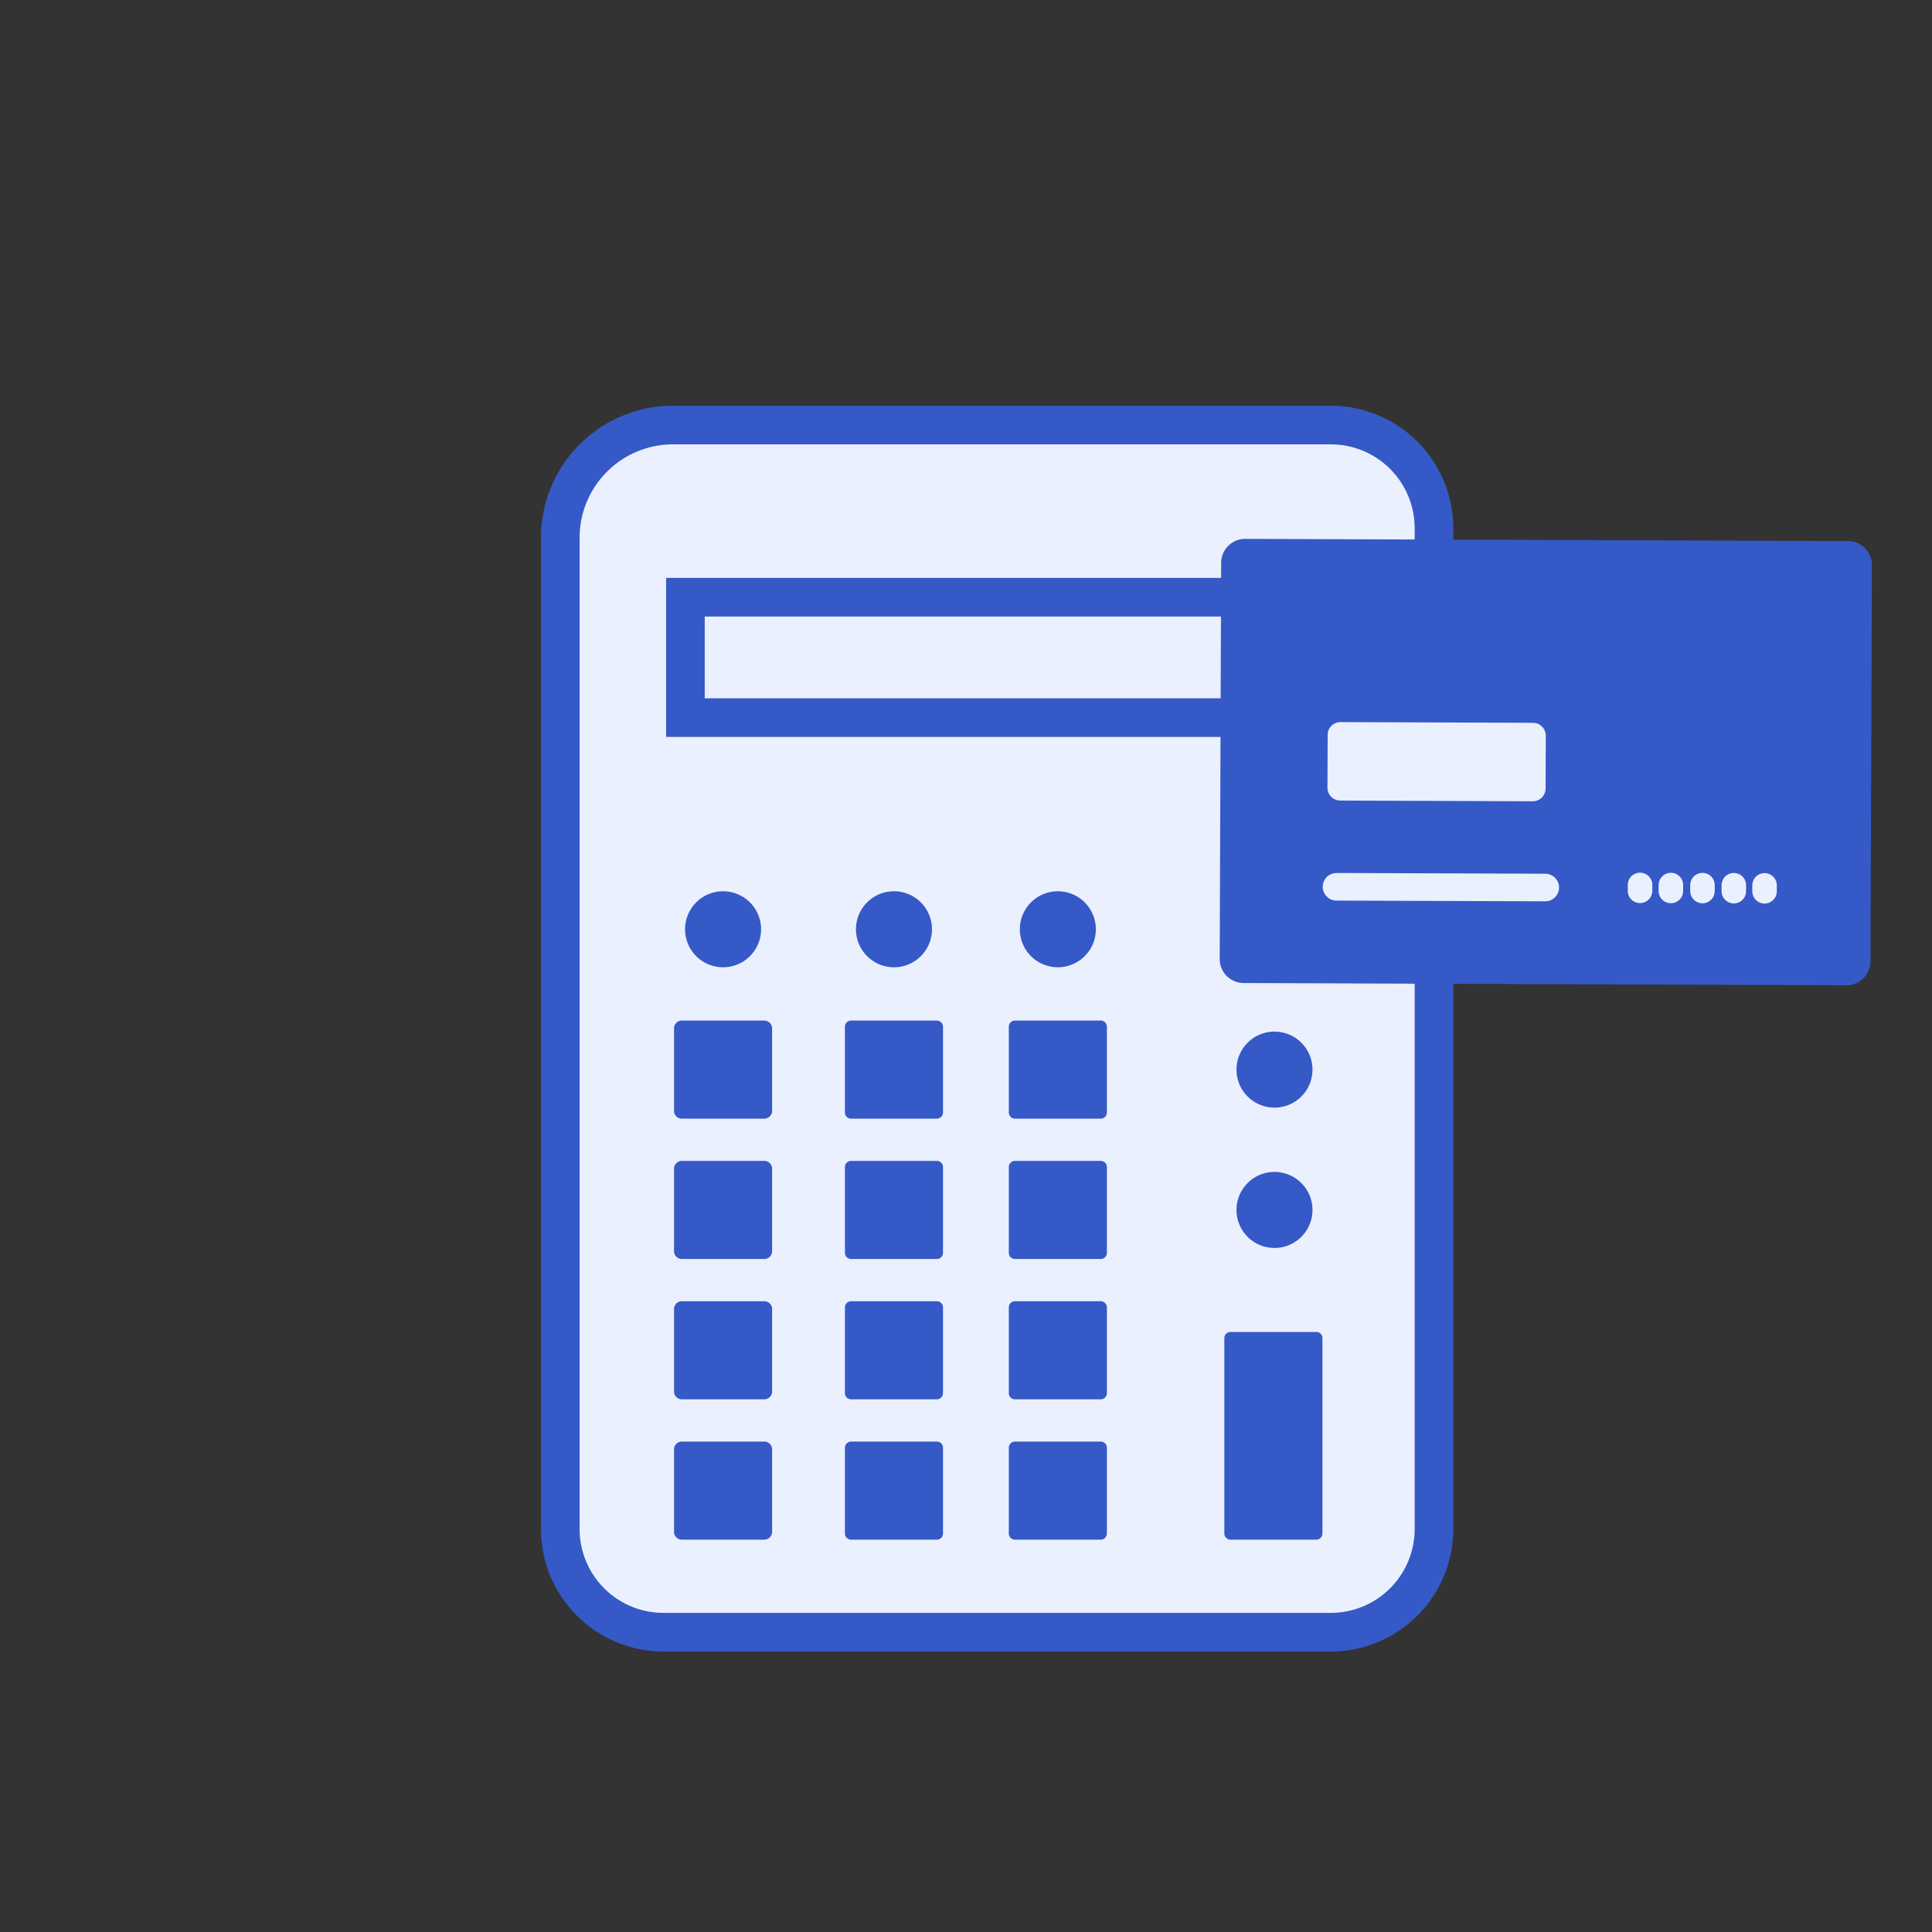
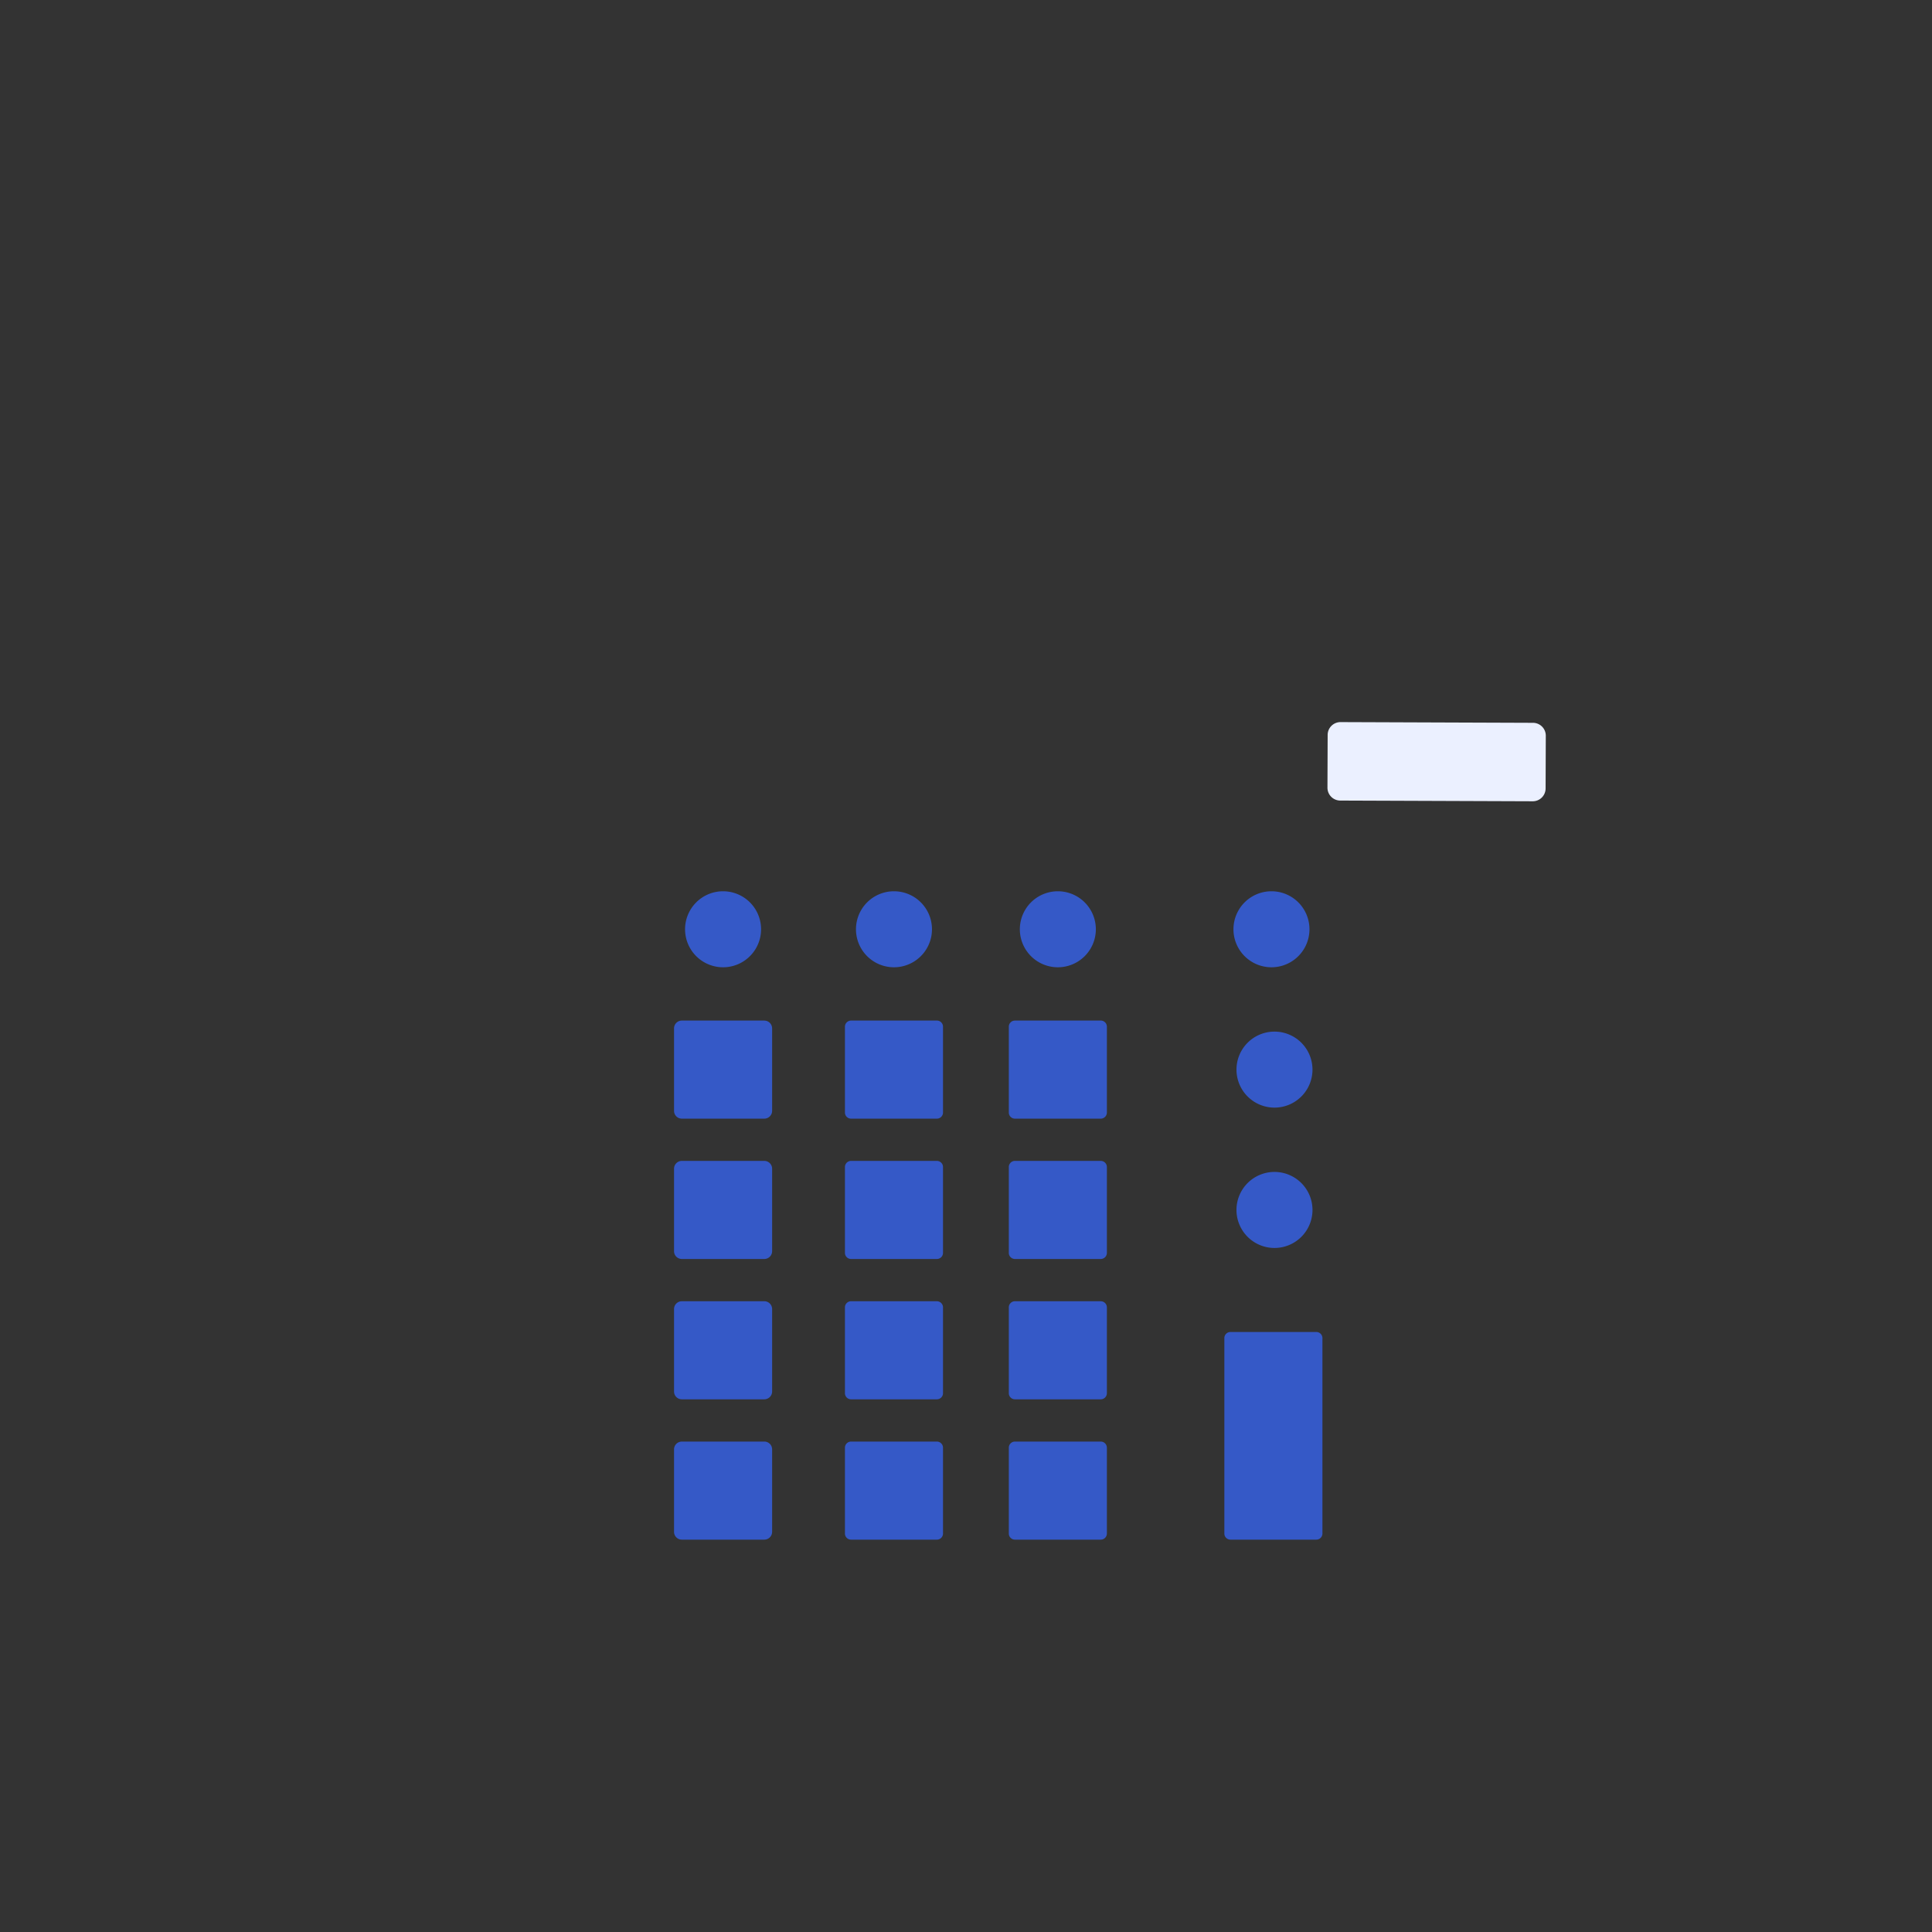
<svg xmlns="http://www.w3.org/2000/svg" width="100" height="100" fill="none" viewBox="0 0 100 100">
  <rect x="0" y="0" width="100" height="100" fill="#333333" stroke="none" />
-   <path fill="#EBF0FF" stroke="#3559C7" stroke-miterlimit="10" stroke-width="2" d="M34.833 22h34.05a5.342 5.342 0 0 1 5.34 5.34v51.802a5.342 5.342 0 0 1-5.34 5.34H34.34a5.342 5.342 0 0 1-5.34-5.34V27.833A5.836 5.836 0 0 1 34.833 22Z" />
-   <path fill="#EBF0FF" stroke="#3559C7" stroke-width="2" d="M35.477 37.144v-6.233H67.92v6.233H35.477Z" />
  <path fill="#3559C7" d="M37.426 50.066a1.967 1.967 0 1 0 0-3.934 1.967 1.967 0 0 0 0 3.934Zm8.846 0a1.967 1.967 0 1 0 0-3.934 1.967 1.967 0 0 0 0 3.934Zm8.482 0a1.967 1.967 0 1 0 0-3.934 1.967 1.967 0 0 0 0 3.934Zm11.057 0a1.967 1.967 0 1 0 0-3.934 1.967 1.967 0 0 0 0 3.934Zm.156 7.264a1.967 1.967 0 1 0 0-3.934 1.967 1.967 0 0 0 0 3.934Zm0 7.264a1.967 1.967 0 1 0 0-3.935 1.967 1.967 0 0 0 0 3.935Zm2.163 4.349h-4.44a.317.317 0 0 0-.318.318v10.114c0 .175.142.317.318.317h4.441a.317.317 0 0 0 .318-.317V69.261a.317.317 0 0 0-.318-.318ZM39.56 52.825h-4.267a.404.404 0 0 0-.405.404v4.267c0 .224.181.405.405.405h4.267a.405.405 0 0 0 .405-.405V53.23a.405.405 0 0 0-.405-.404Zm8.933 0h-4.442a.317.317 0 0 0-.317.317v4.441c0 .176.142.318.317.318h4.442a.317.317 0 0 0 .317-.318v-4.441a.317.317 0 0 0-.317-.318Zm8.482 0h-4.442a.317.317 0 0 0-.317.317v4.441c0 .176.142.318.317.318h4.442a.317.317 0 0 0 .317-.318v-4.441a.317.317 0 0 0-.317-.318ZM39.56 60.088h-4.267a.404.404 0 0 0-.405.405v4.267c0 .224.181.405.405.405h4.267a.405.405 0 0 0 .405-.405v-4.267a.405.405 0 0 0-.405-.405Zm8.933 0h-4.442a.317.317 0 0 0-.317.318v4.441c0 .175.142.318.317.318h4.442a.317.317 0 0 0 .317-.318v-4.441a.317.317 0 0 0-.317-.318Zm8.482 0h-4.442a.317.317 0 0 0-.317.318v4.441c0 .175.142.318.317.318h4.442a.317.317 0 0 0 .317-.318v-4.441a.317.317 0 0 0-.317-.318ZM39.56 67.352h-4.267a.404.404 0 0 0-.405.405v4.267c0 .223.181.404.405.404h4.267a.405.405 0 0 0 .405-.404v-4.267a.405.405 0 0 0-.405-.405Zm8.933 0h-4.442a.317.317 0 0 0-.317.317v4.442c0 .175.142.317.317.317h4.442a.317.317 0 0 0 .317-.317V67.67a.317.317 0 0 0-.317-.317Zm8.482 0h-4.442a.317.317 0 0 0-.317.317v4.442c0 .175.142.317.317.317h4.442a.317.317 0 0 0 .317-.317V67.67a.317.317 0 0 0-.317-.317ZM39.56 74.616h-4.267a.404.404 0 0 0-.405.405v4.267c0 .223.181.404.405.404h4.267a.405.405 0 0 0 .405-.404V75.02a.405.405 0 0 0-.405-.405Zm8.933 0h-4.442a.317.317 0 0 0-.317.317v4.442c0 .175.142.317.317.317h4.442a.317.317 0 0 0 .317-.317v-4.442a.317.317 0 0 0-.317-.317Zm8.482 0h-4.442a.317.317 0 0 0-.317.317v4.442c0 .175.142.317.317.317h4.442a.317.317 0 0 0 .317-.317v-4.442a.317.317 0 0 0-.317-.317Z" />
-   <path fill="#3559C7" d="m63.207 29.13-.075 20.506a1.242 1.242 0 0 0 1.238 1.246l31.198.115a1.242 1.242 0 0 0 1.247-1.238l.075-20.506a1.242 1.242 0 0 0-1.238-1.247l-31.198-.114a1.242 1.242 0 0 0-1.247 1.237Z" />
  <path fill="#EBF0FF" d="m79.348 37.413-9.962-.037a.665.665 0 0 0-.667.663l-.01 2.731a.665.665 0 0 0 .662.667l9.962.037a.665.665 0 0 0 .667-.662l.01-2.732a.665.665 0 0 0-.662-.667Z" />
-   <path stroke="#EBF0FF" stroke-linecap="round" stroke-miterlimit="10" stroke-width="1.428" d="m69.178 45.9 10.805.038" />
-   <path stroke="#EBF0FF" stroke-linecap="round" stroke-miterlimit="10" stroke-width="1.269" d="m84.89 45.803-.002.306m1.597-.299-.001.306m1.636-.302v.306m1.622-.3v.307m1.591-.3v.306" />
</svg>